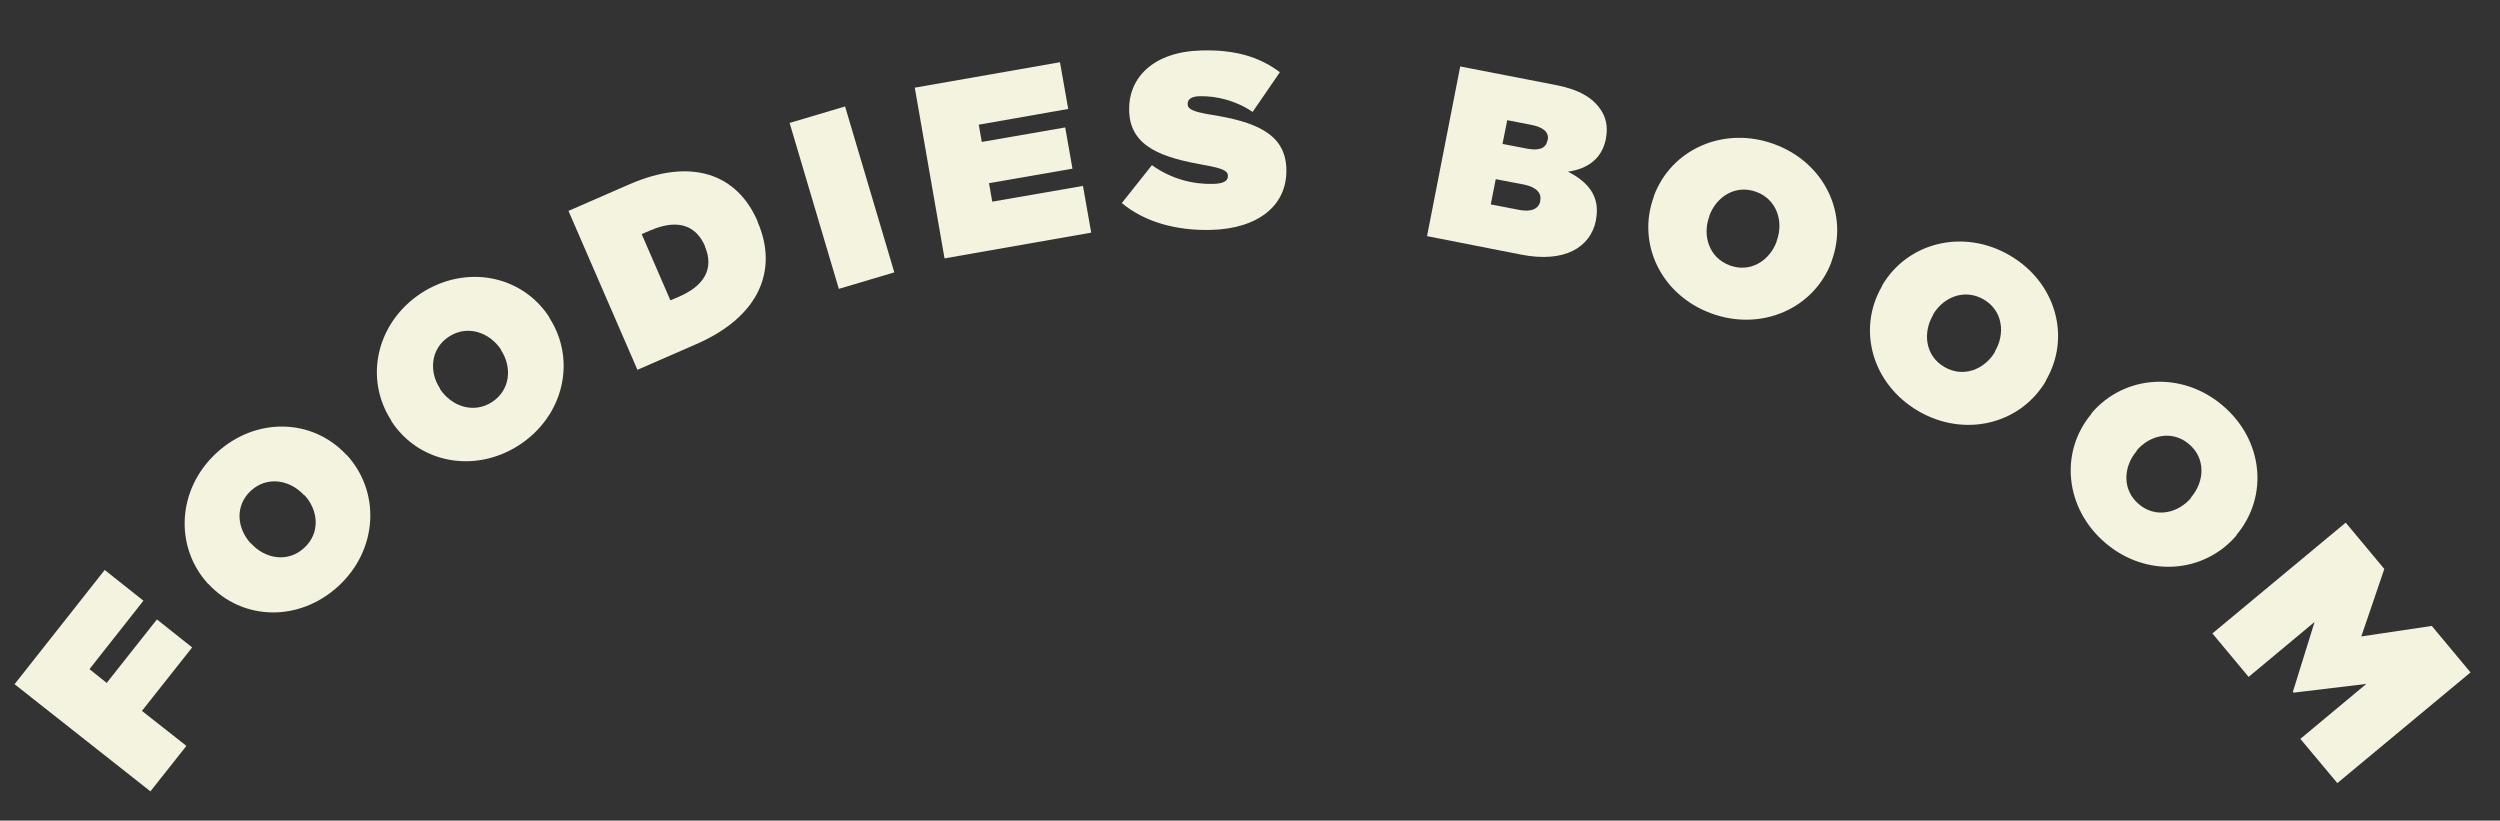
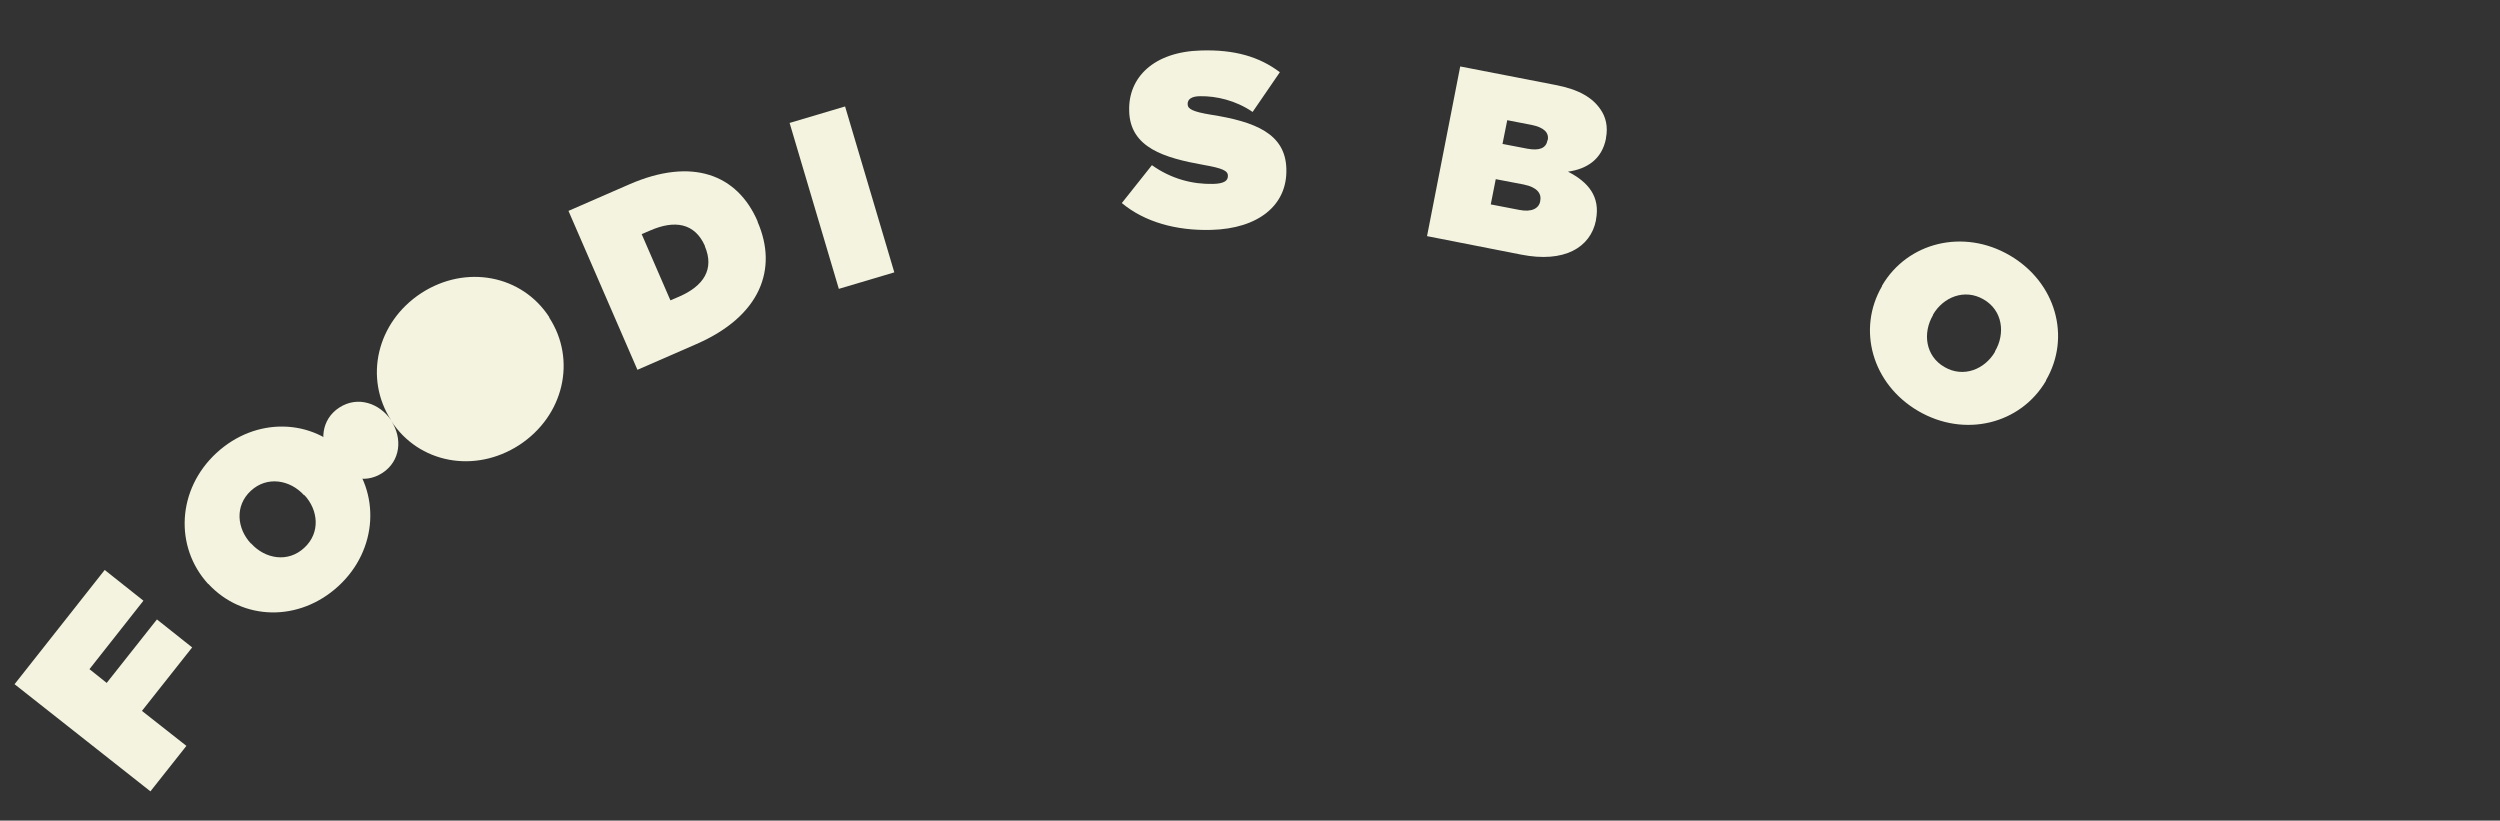
<svg xmlns="http://www.w3.org/2000/svg" id="Capa_1" viewBox="0 0 1000.5 328.4">
  <rect x="0" y="0" width="1000.5" height="328.4" fill="#333333" stroke="none" />
  <defs>
    <style>      .st0 {        isolation: isolate;      }      .st1 {        fill: #f3f3e0;      }    </style>
  </defs>
  <g class="st0">
    <path class="st1" d="M6,273.6l35.9-45.5,15.5,12.3-21.6,27.4,6.9,5.5,20.1-25.4,14.1,11.2-20.1,25.4,17.8,14-14.4,18.2-54.4-42.9Z" />
  </g>
  <g class="st0">
    <path class="st1" d="M83.4,233.7h-.1c-13.6-14.9-12.4-37.9,3.3-52.4,15.7-14.5,38.4-14,52.1.8h.1c13.6,14.9,12.4,37.9-3.3,52.4-15.7,14.5-38.4,14-52.1-.8ZM121.8,198.2h-.1c-5.6-6.2-14.8-7.8-21.3-1.8-6.5,6-5.6,15.1,0,21.1h.1c5.6,6.2,14.8,7.8,21.3,1.7,6.5-6,5.6-15.1,0-21.1Z" />
  </g>
  <g class="st0">
-     <path class="st1" d="M156.6,168.5v-.2c-11-16.9-5.9-39.3,12-51,17.9-11.6,40.3-7.2,51.2,9.6v.2c11,16.9,5.9,39.3-12,51-17.9,11.6-40.3,7.2-51.2-9.6ZM200.5,140.1v-.2c-4.6-6.9-13.4-10-20.8-5.2-7.4,4.8-8.1,14-3.6,20.8v.2c4.6,6.9,13.4,10,20.8,5.2,7.4-4.8,8.1-14,3.6-20.8Z" />
+     <path class="st1" d="M156.6,168.5v-.2c-11-16.9-5.9-39.3,12-51,17.9-11.6,40.3-7.2,51.2,9.6v.2c11,16.9,5.9,39.3-12,51-17.9,11.6-40.3,7.2-51.2-9.6Zv-.2c-4.6-6.9-13.4-10-20.8-5.2-7.4,4.8-8.1,14-3.6,20.8v.2c4.6,6.9,13.4,10,20.8,5.2,7.4-4.8,8.1-14,3.6-20.8Z" />
  </g>
  <g class="st0">
    <path class="st1" d="M227.5,84.4l24.3-10.6c25.2-11,43.3-4,51.4,14.8v.2c8.2,18.8,1.2,37.7-24.5,48.9l-23.6,10.3-27.6-63.6ZM256.8,93.7l11.5,26.5,3.5-1.5c9.7-4.2,14.2-10.9,10.3-20.1v-.2c-4.1-9.2-12.1-10.4-21.8-6.2l-3.5,1.5Z" />
  </g>
  <g class="st0">
    <path class="st1" d="M316,49.2l22.2-6.6,19.7,66.4-22.2,6.6-19.7-66.4Z" />
  </g>
  <g class="st0">
-     <path class="st1" d="M366,35.1l58.2-10.2,3.3,18.7-35.8,6.3,1.2,6.9,33.4-5.8,2.9,16.5-33.4,5.8,1.3,7.4,36.3-6.3,3.3,18.7-58.7,10.3-11.9-68.3Z" />
-   </g>
+     </g>
  <g class="st0">
    <path class="st1" d="M449,81.2l12-15.1c7.7,5.5,16.3,7.7,24.5,7.5,4.2-.1,5.9-1.2,5.9-3.1v-.2c0-2-2.3-3-9.7-4.3-15.6-2.8-29.4-6.8-29.8-21.5v-.2c-.4-13.2,9.7-23.6,28.8-24.1,13.4-.4,23.3,2.5,31.5,8.7l-10.9,15.9c-6.7-4.6-14.5-6.4-21-6.3-3.5,0-5,1.3-5,3v.2c0,1.9,2,3,9.3,4.2,17.8,2.8,29.8,7.6,30.2,21.6v.2c.4,14.5-11.3,23.8-30,24.3-14.1.4-26.8-3.2-35.8-10.7Z" />
  </g>
  <g class="st0">
    <path class="st1" d="M584.4,26.6l38.1,7.4c9.4,1.8,14.9,5.1,18.1,9.9,2,2.9,3,6.7,2.1,11.4v.2c-1.6,8.1-7.4,12.1-15.2,13.2,8.2,4.2,13,10,11.2,19.3v.2c-2.2,10.9-12.7,17.1-29.9,13.7l-37.7-7.4,13.3-68ZM610.1,73.9l-11.5-2.2-2,10.1,11.4,2.2c5,1,7.9-.6,8.4-3.5v-.2c.6-2.9-1.4-5.4-6.4-6.4ZM619.4,56.1c.6-3-1.5-5.1-6.4-6.1l-9.8-1.9-1.9,9.5,9.9,1.9c4.9.9,7.5-.2,8.1-3.3v-.2Z" />
  </g>
  <g class="st0">
-     <path class="st1" d="M661.9,78.6v-.2c7-18.8,28.1-28.1,48.2-20.7s29.9,28,22.9,46.8v.2c-7,18.8-28.1,28.1-48.2,20.7-20.1-7.4-29.9-28-22.9-46.8ZM711,96.7v-.2c2.9-7.7.2-16.6-8.1-19.7-8.3-3.1-16,1.9-18.8,9.5v.2c-2.9,7.7-.2,16.6,8.1,19.7,8.3,3.1,16-1.9,18.8-9.5Z" />
-   </g>
+     </g>
  <g class="st0">
    <path class="st1" d="M753.2,114.5v-.2c10.2-17.4,32.6-22.9,51.1-12.1s24.6,32.7,14.5,50v.2c-10.2,17.4-32.6,22.9-51.1,12.1-18.5-10.8-24.6-32.7-14.5-50ZM798.4,140.8v-.2c4.2-7.1,3.1-16.4-4.6-20.8-7.6-4.4-16.1-.9-20.2,6.1v.2c-4.2,7.1-3.1,16.4,4.6,20.8,7.6,4.4,16.1.9,20.2-6.1Z" />
  </g>
  <g class="st0">
-     <path class="st1" d="M837,165.6v-.2c13.1-15.4,36.1-17,52.4-3.2,16.4,13.8,18.6,36.4,5.7,51.8v.2c-13.1,15.4-36.1,17-52.4,3.2s-18.6-36.4-5.7-51.8ZM876.9,199.2v-.2c5.4-6.3,5.9-15.6-.9-21.3-6.7-5.7-15.7-3.6-20.9,2.6v.2c-5.4,6.3-5.9,15.6.9,21.3,6.7,5.7,15.7,3.6,20.9-2.6Z" />
-   </g>
+     </g>
  <g class="st0">
-     <path class="st1" d="M938.7,209.1l15.5,18.6-9.2,27,28.2-4.2,15.5,18.6-53.3,44.3-14.8-17.7,26.4-22-29.1,3.5-.3-.3,8.7-28-26.4,22-14.5-17.4,53.3-44.3Z" />
-   </g>
+     </g>
</svg>